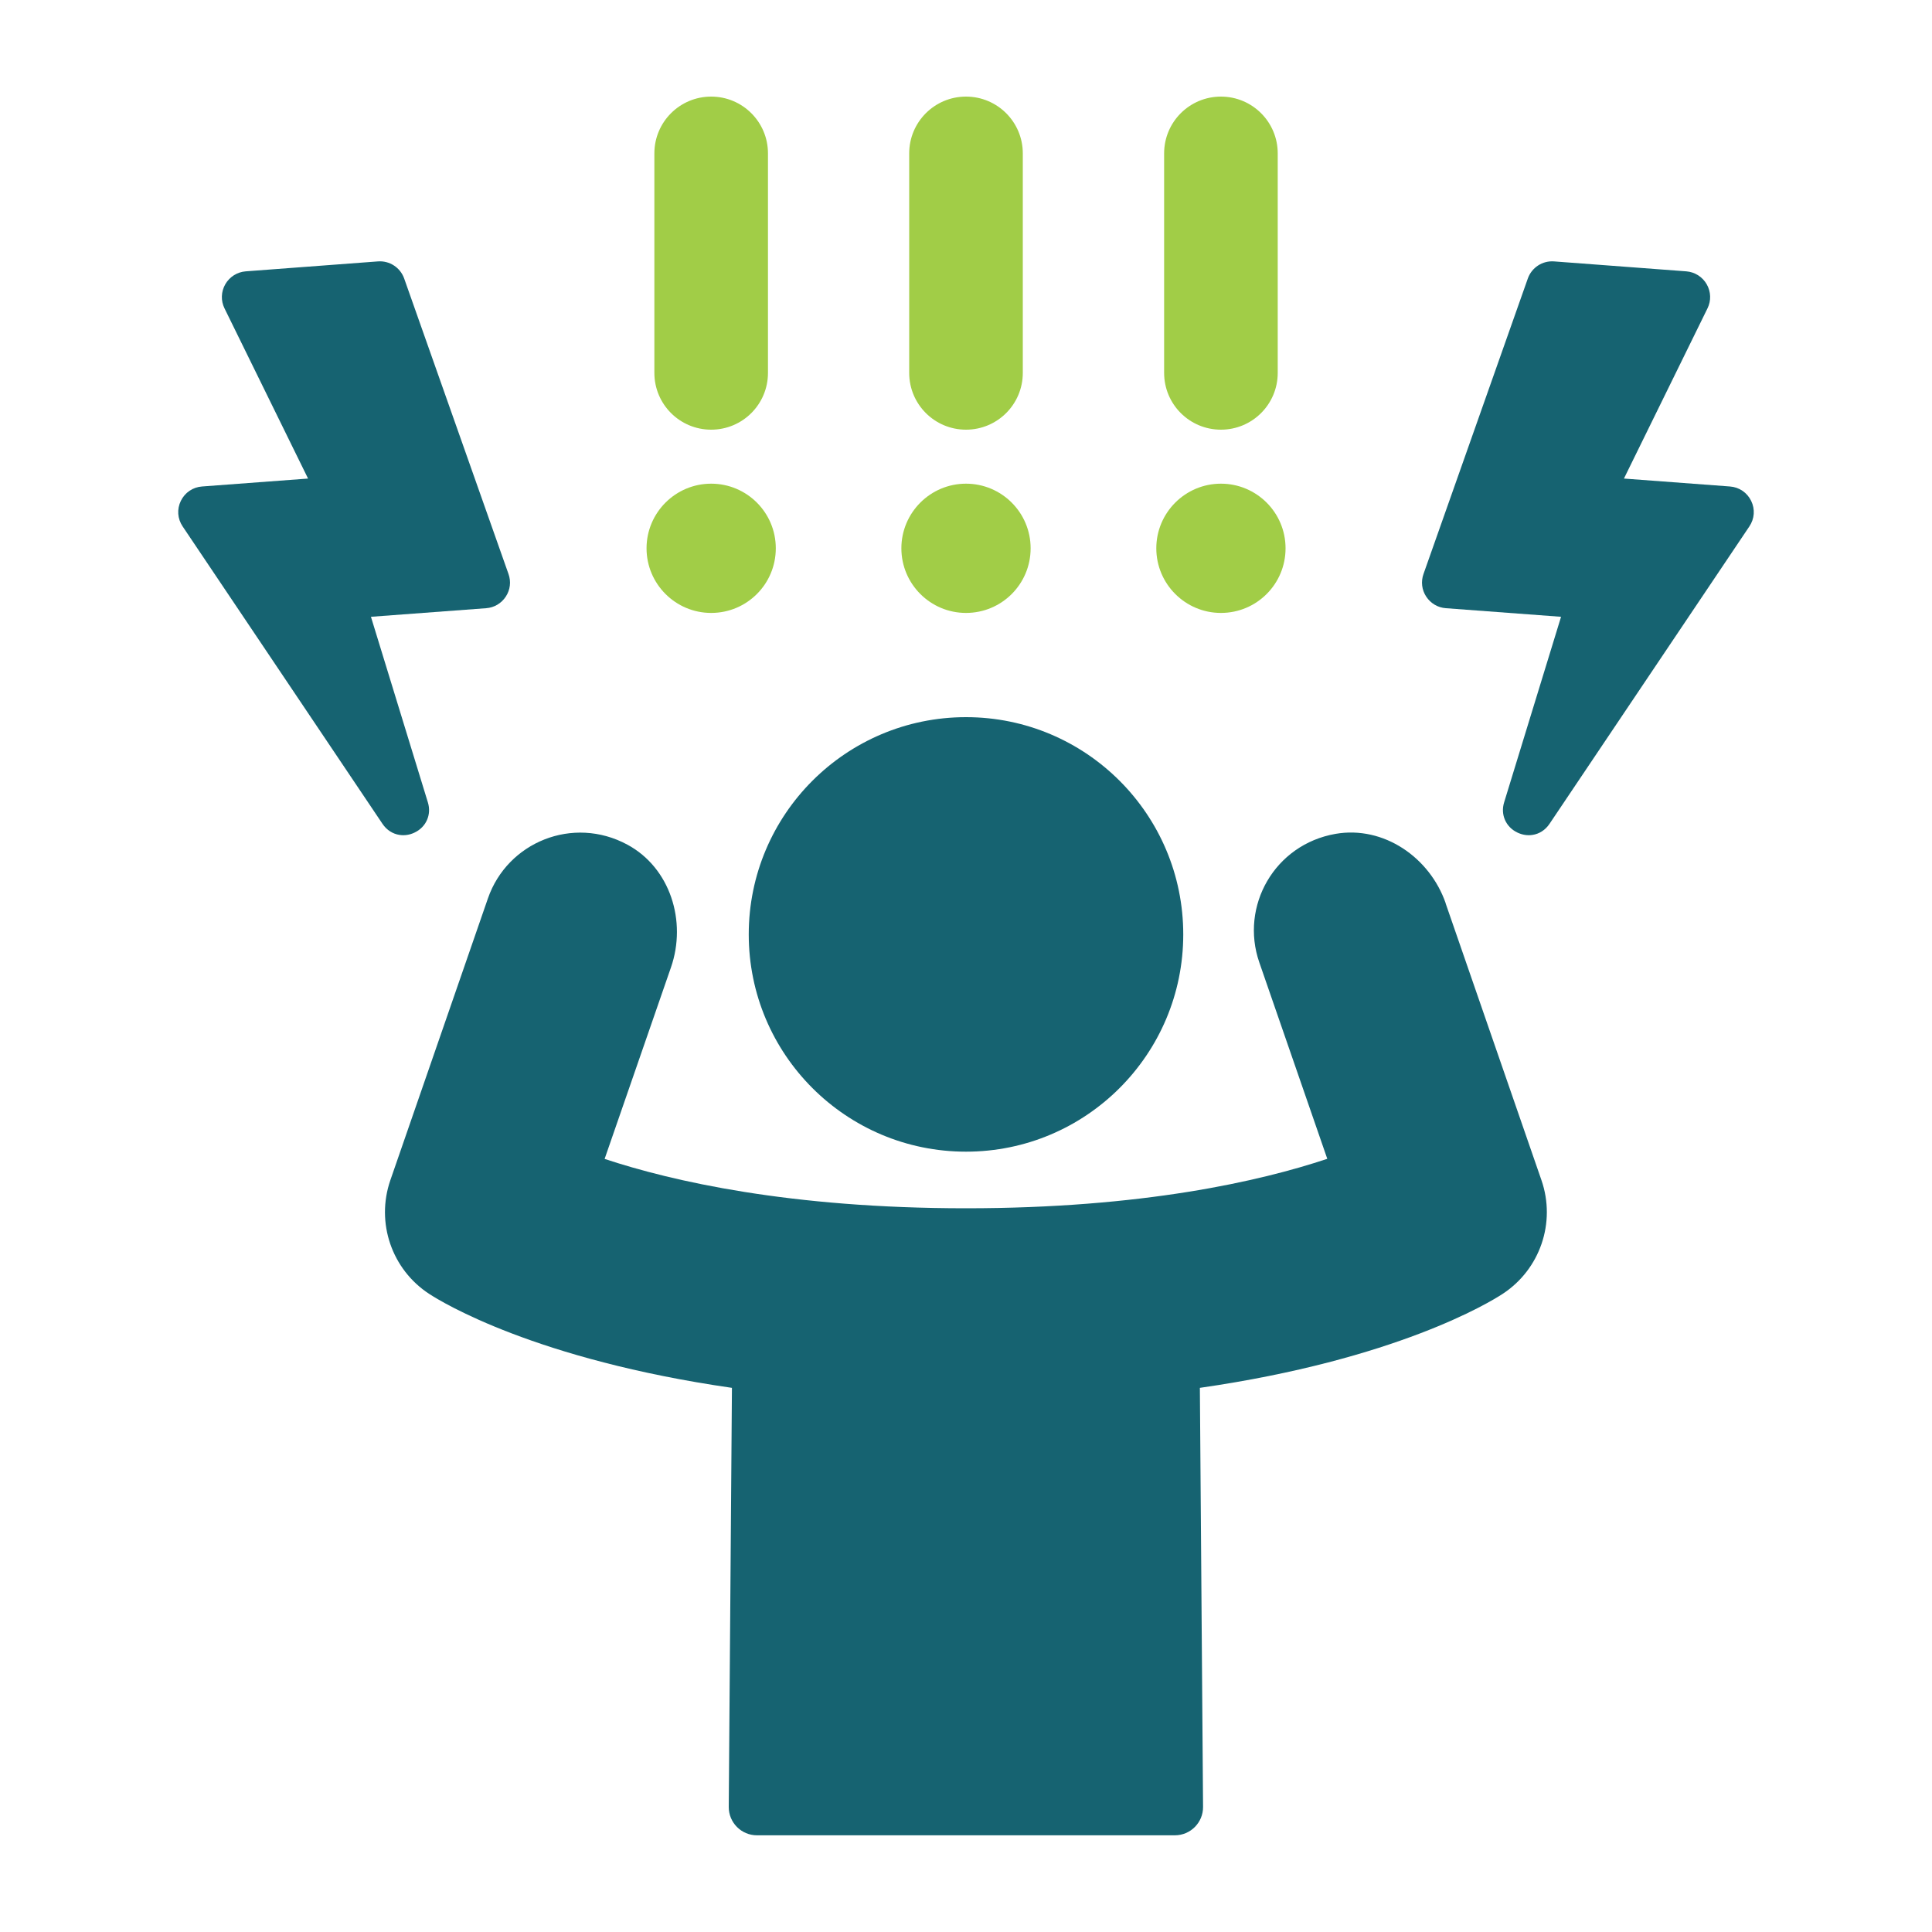
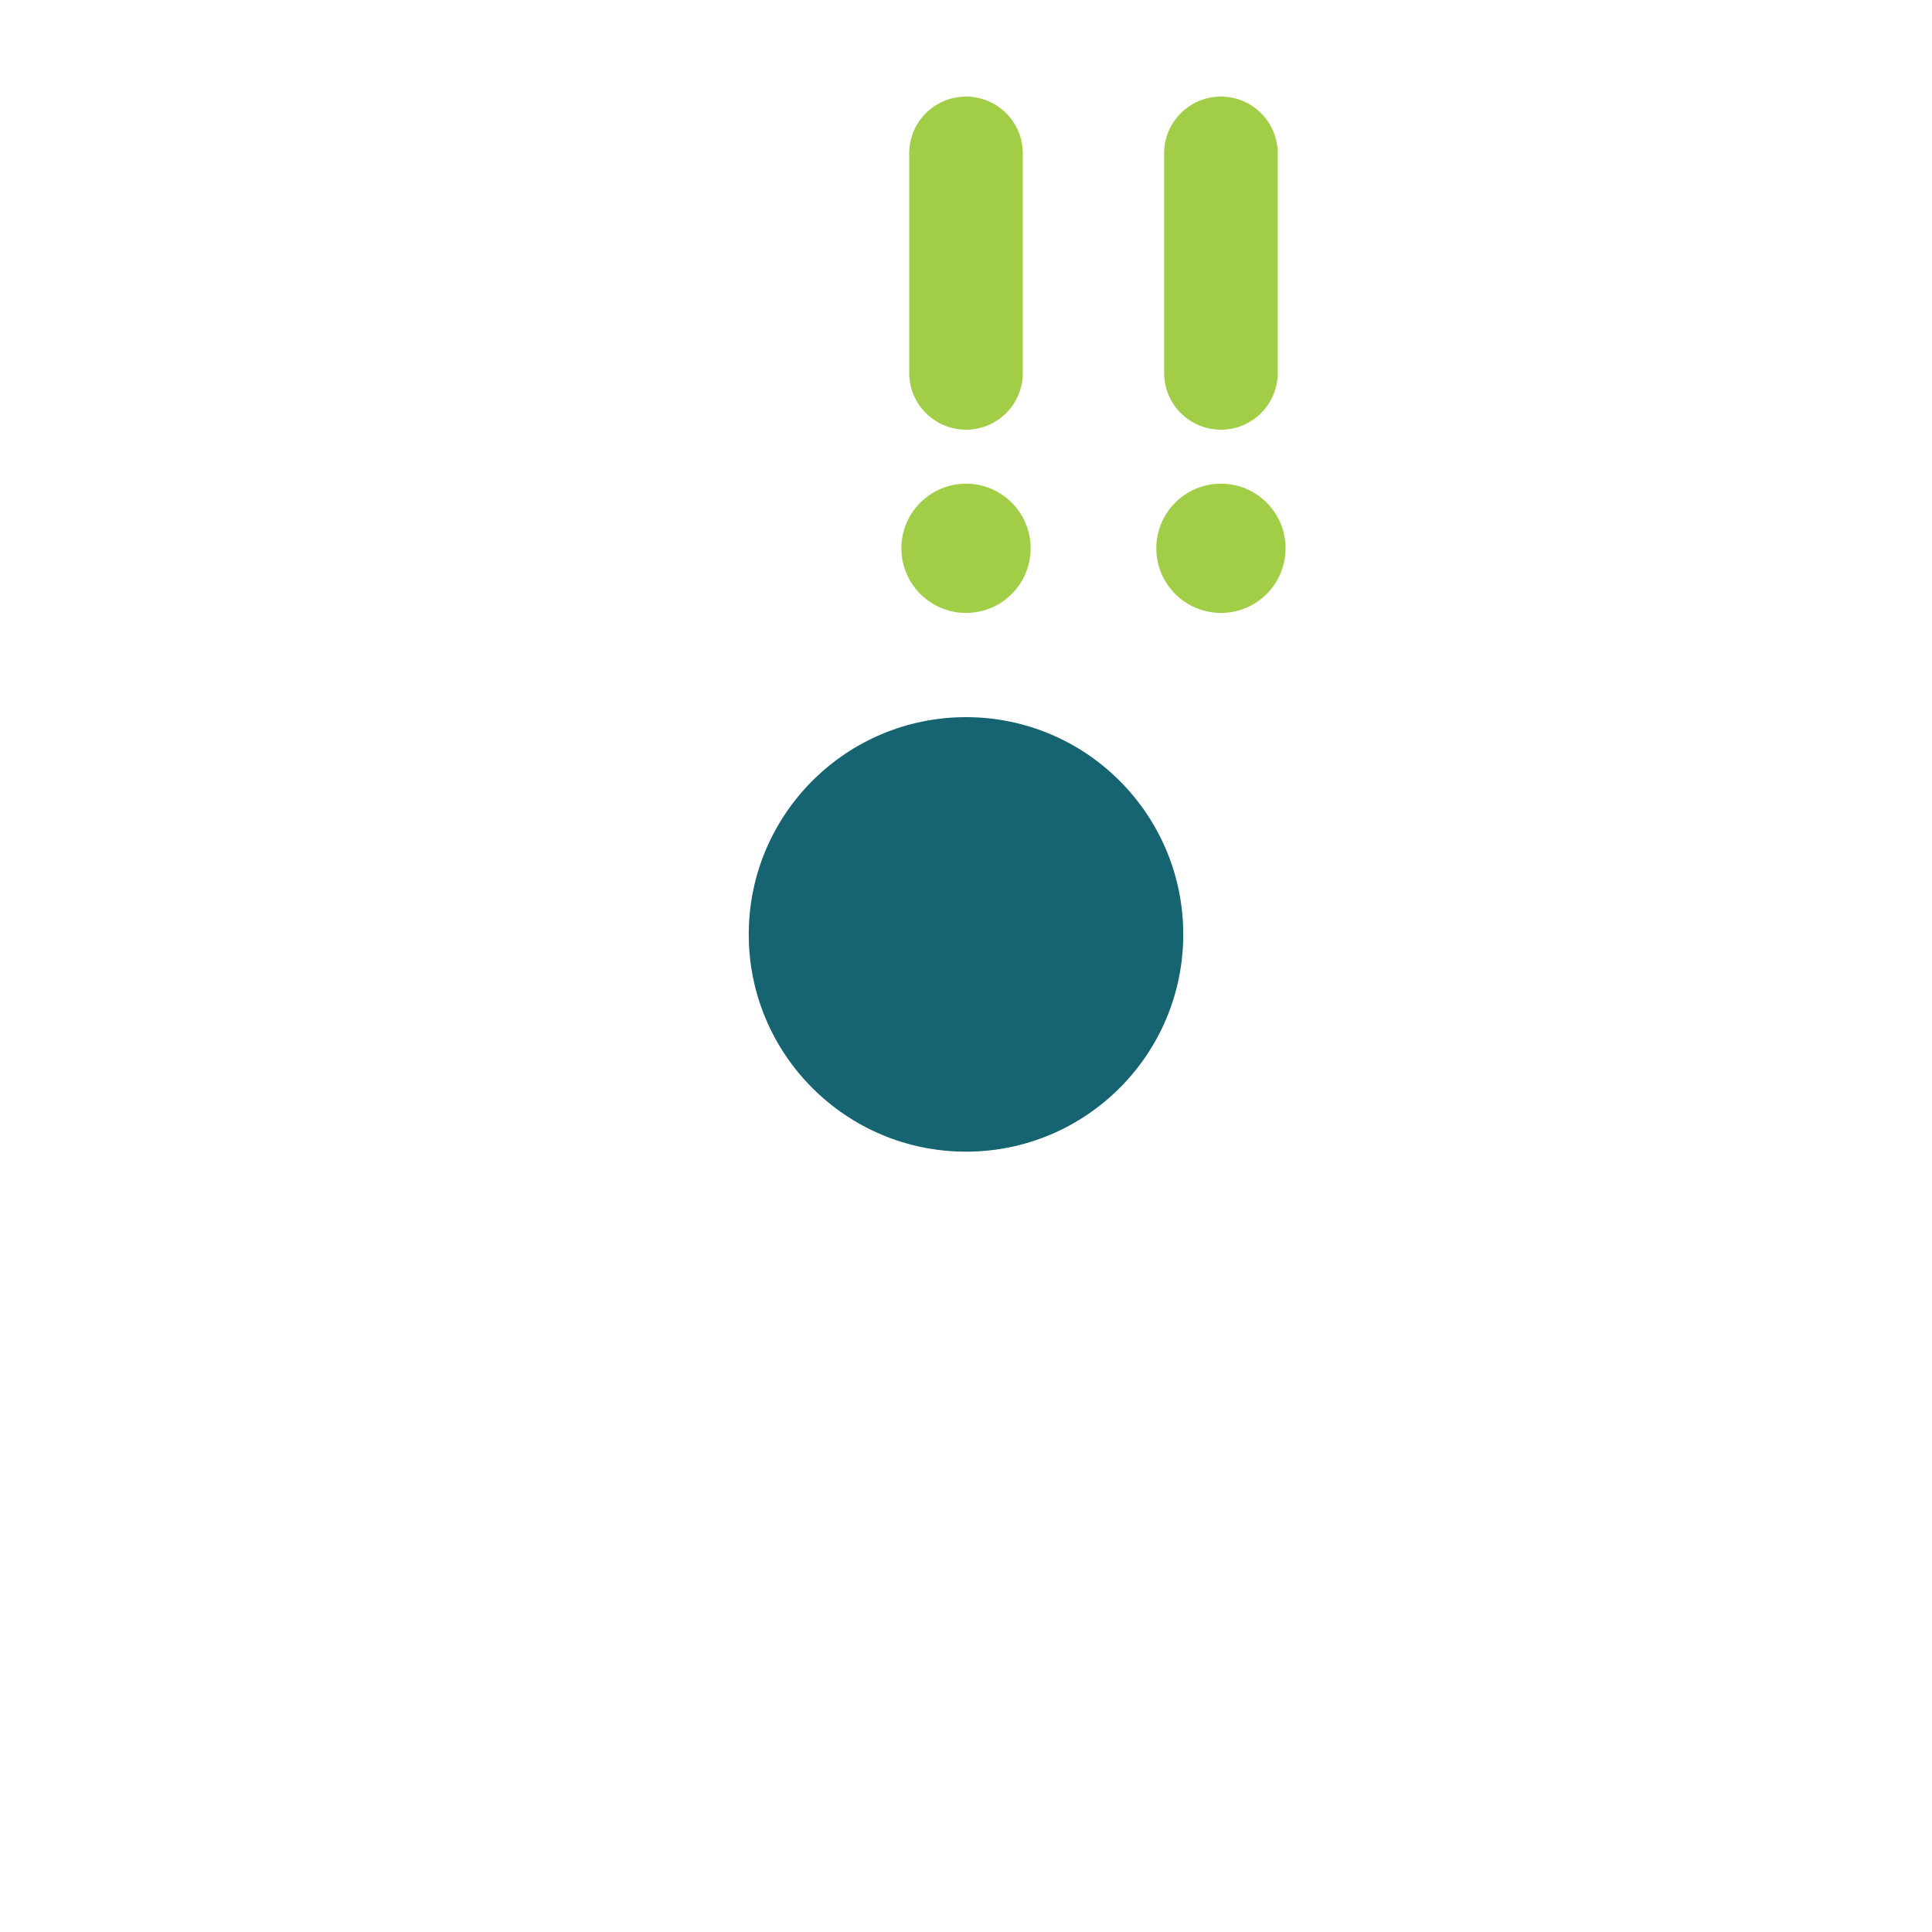
<svg xmlns="http://www.w3.org/2000/svg" id="Layer_1" data-name="Layer 1" viewBox="0 0 200 200">
  <defs>
    <style> .cls-1, .cls-2, .cls-3 { stroke-width: 0px; } .cls-1, .cls-3 { fill: #166371; } .cls-2 { fill: #a1cd47; } .cls-2, .cls-3 { fill-rule: evenodd; } </style>
  </defs>
  <g>
-     <path class="cls-3" d="M149.66,93.51c-1.65-4.76-6.43-8.05-11.4-7.19-6.33,1.1-9.91,7.49-7.9,13.3l7.04,20.34c-6.96,2.32-19.15,5.12-37.4,5.12s-30.47-2.81-37.41-5.11l6.87-19.83c1.65-4.76-.07-10.3-4.51-12.7-5.65-3.05-12.43-.25-14.44,5.56l-10.1,29.17c-1.52,4.39.14,9.25,4.03,11.78,1.33.87,11.02,6.79,31.33,9.72l-.33,43.38c-.01,1.62,1.3,2.94,2.92,2.94h43.26c1.62,0,2.93-1.32,2.92-2.94l-.33-43.38c20.32-2.93,30-8.85,31.33-9.72,3.89-2.54,5.55-7.39,4.03-11.78l-9.92-28.66Z" />
    <path class="cls-3" d="M100,119.22c12.42,0,22.49-10.07,22.49-22.49s-10.07-22.49-22.49-22.49-22.49,10.07-22.49,22.49,10.07,22.49,22.49,22.49Z" />
    <g>
      <path class="cls-2" d="M120.51,15.88c0-3.25,2.63-5.88,5.88-5.88s5.88,2.63,5.88,5.88v22.72c0,3.25-2.63,5.88-5.88,5.88s-5.88-2.63-5.88-5.88V15.88ZM126.39,63.45c-3.69,0-6.69-3-6.69-6.69s3-6.69,6.69-6.69,6.69,2.99,6.69,6.69-2.99,6.69-6.69,6.69Z" />
      <path class="cls-2" d="M94.12,15.88c0-3.25,2.63-5.88,5.88-5.88s5.88,2.63,5.88,5.88v22.72c0,3.25-2.63,5.88-5.88,5.88s-5.88-2.63-5.88-5.88V15.88ZM100,63.45c-3.69,0-6.69-3-6.69-6.69s3-6.69,6.69-6.69,6.69,2.99,6.69,6.69-2.99,6.69-6.69,6.69Z" />
-       <path class="cls-2" d="M67.74,15.88c0-3.25,2.63-5.88,5.88-5.88s5.88,2.63,5.88,5.88v22.72c0,3.25-2.63,5.88-5.88,5.88s-5.88-2.63-5.88-5.88V15.88ZM73.62,63.45c-3.69,0-6.69-3-6.69-6.69s3-6.69,6.69-6.69,6.69,2.99,6.69,6.69-2.99,6.69-6.69,6.69Z" />
    </g>
  </g>
  <g>
-     <path class="cls-1" d="M160.4,85.29c-.43.64-1.07,1.04-1.76,1.14-.51.08-1.04,0-1.55-.24-1.21-.57-1.78-1.87-1.38-3.14l5.89-19.2-11.93-.89c-.83-.06-1.57-.5-2.03-1.2-.46-.7-.56-1.55-.28-2.34l10.8-30.59c.4-1.13,1.51-1.86,2.71-1.77l13.7,1.03c.88.07,1.67.57,2.11,1.34.44.77.47,1.7.08,2.49l-8.65,17.62,10.97.82c.96.07,1.78.63,2.2,1.49.42.86.35,1.85-.19,2.65l-20.69,30.79Z" />
-     <path class="cls-1" d="M39.6,85.29c.43.64,1.07,1.04,1.76,1.14.51.08,1.05,0,1.55-.24,1.21-.57,1.78-1.87,1.38-3.14l-5.89-19.2,11.93-.89c.83-.06,1.57-.5,2.03-1.2.46-.7.56-1.55.28-2.34l-10.8-30.59c-.4-1.13-1.51-1.86-2.71-1.77l-13.7,1.03c-.88.07-1.67.57-2.11,1.34-.44.77-.47,1.7-.08,2.49l8.65,17.62-10.97.82c-.96.07-1.78.63-2.2,1.49-.42.86-.35,1.85.19,2.65l20.69,30.79Z" />
-   </g>
+     </g>
</svg>